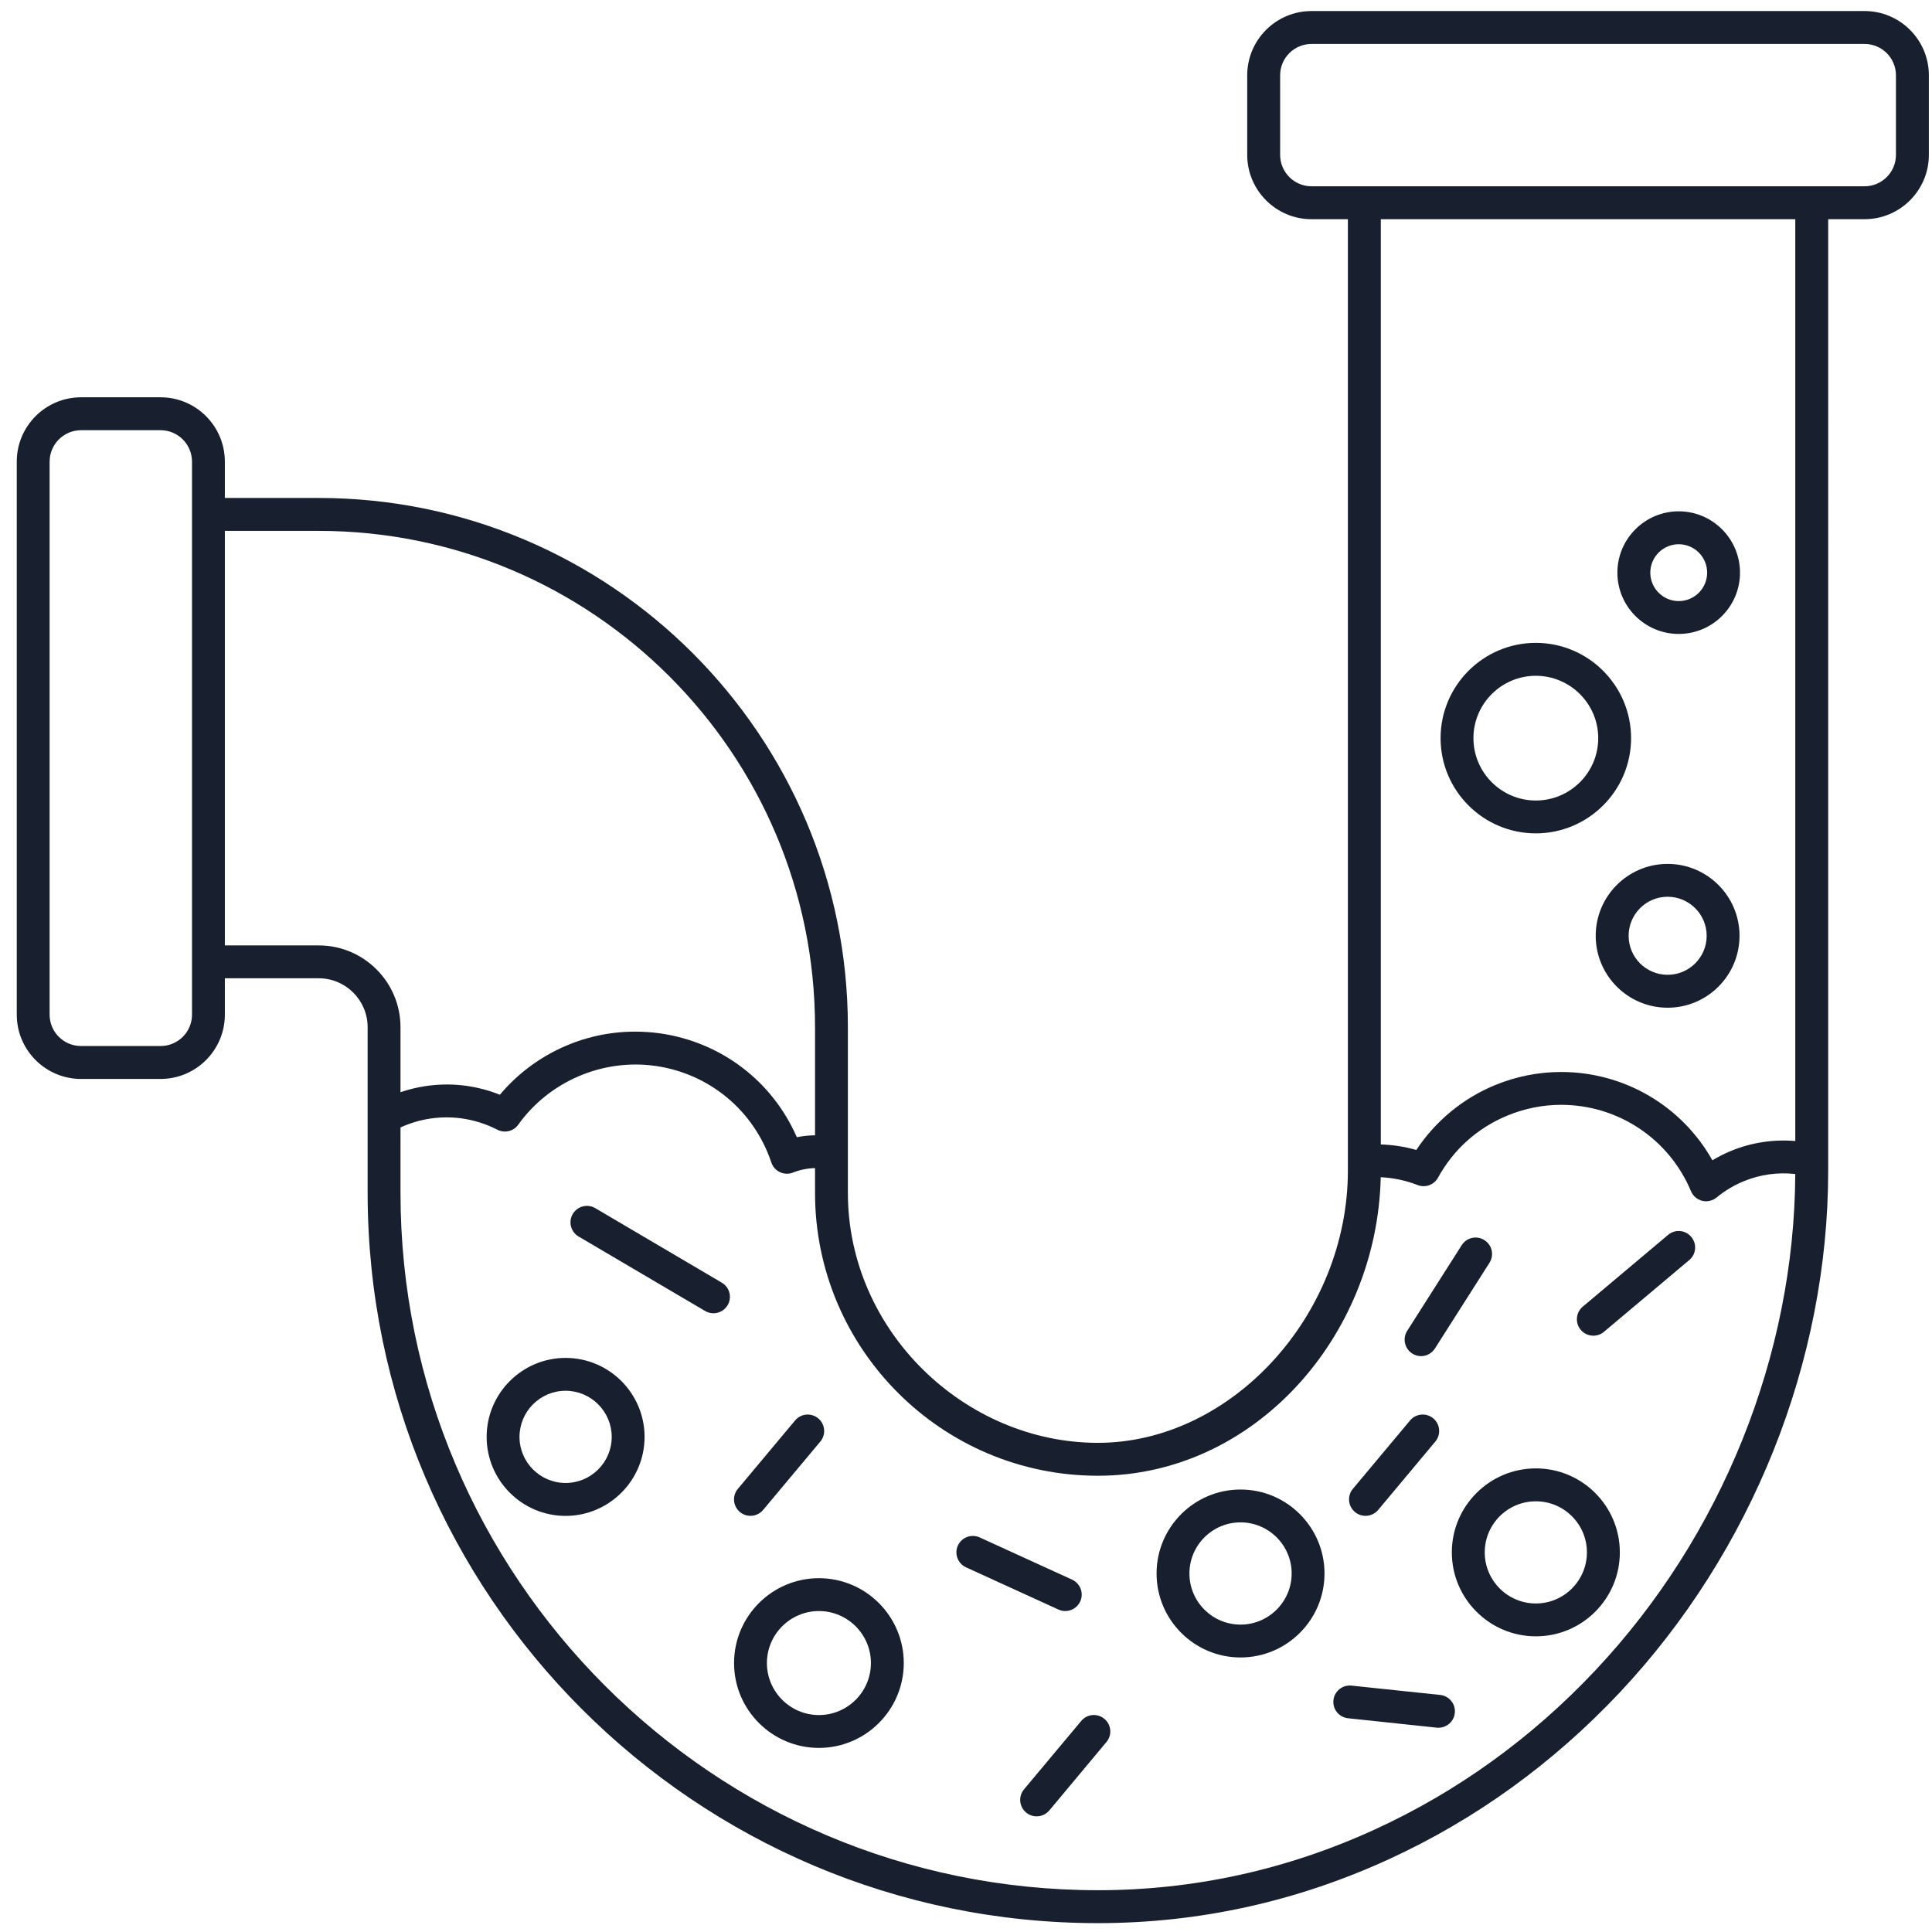
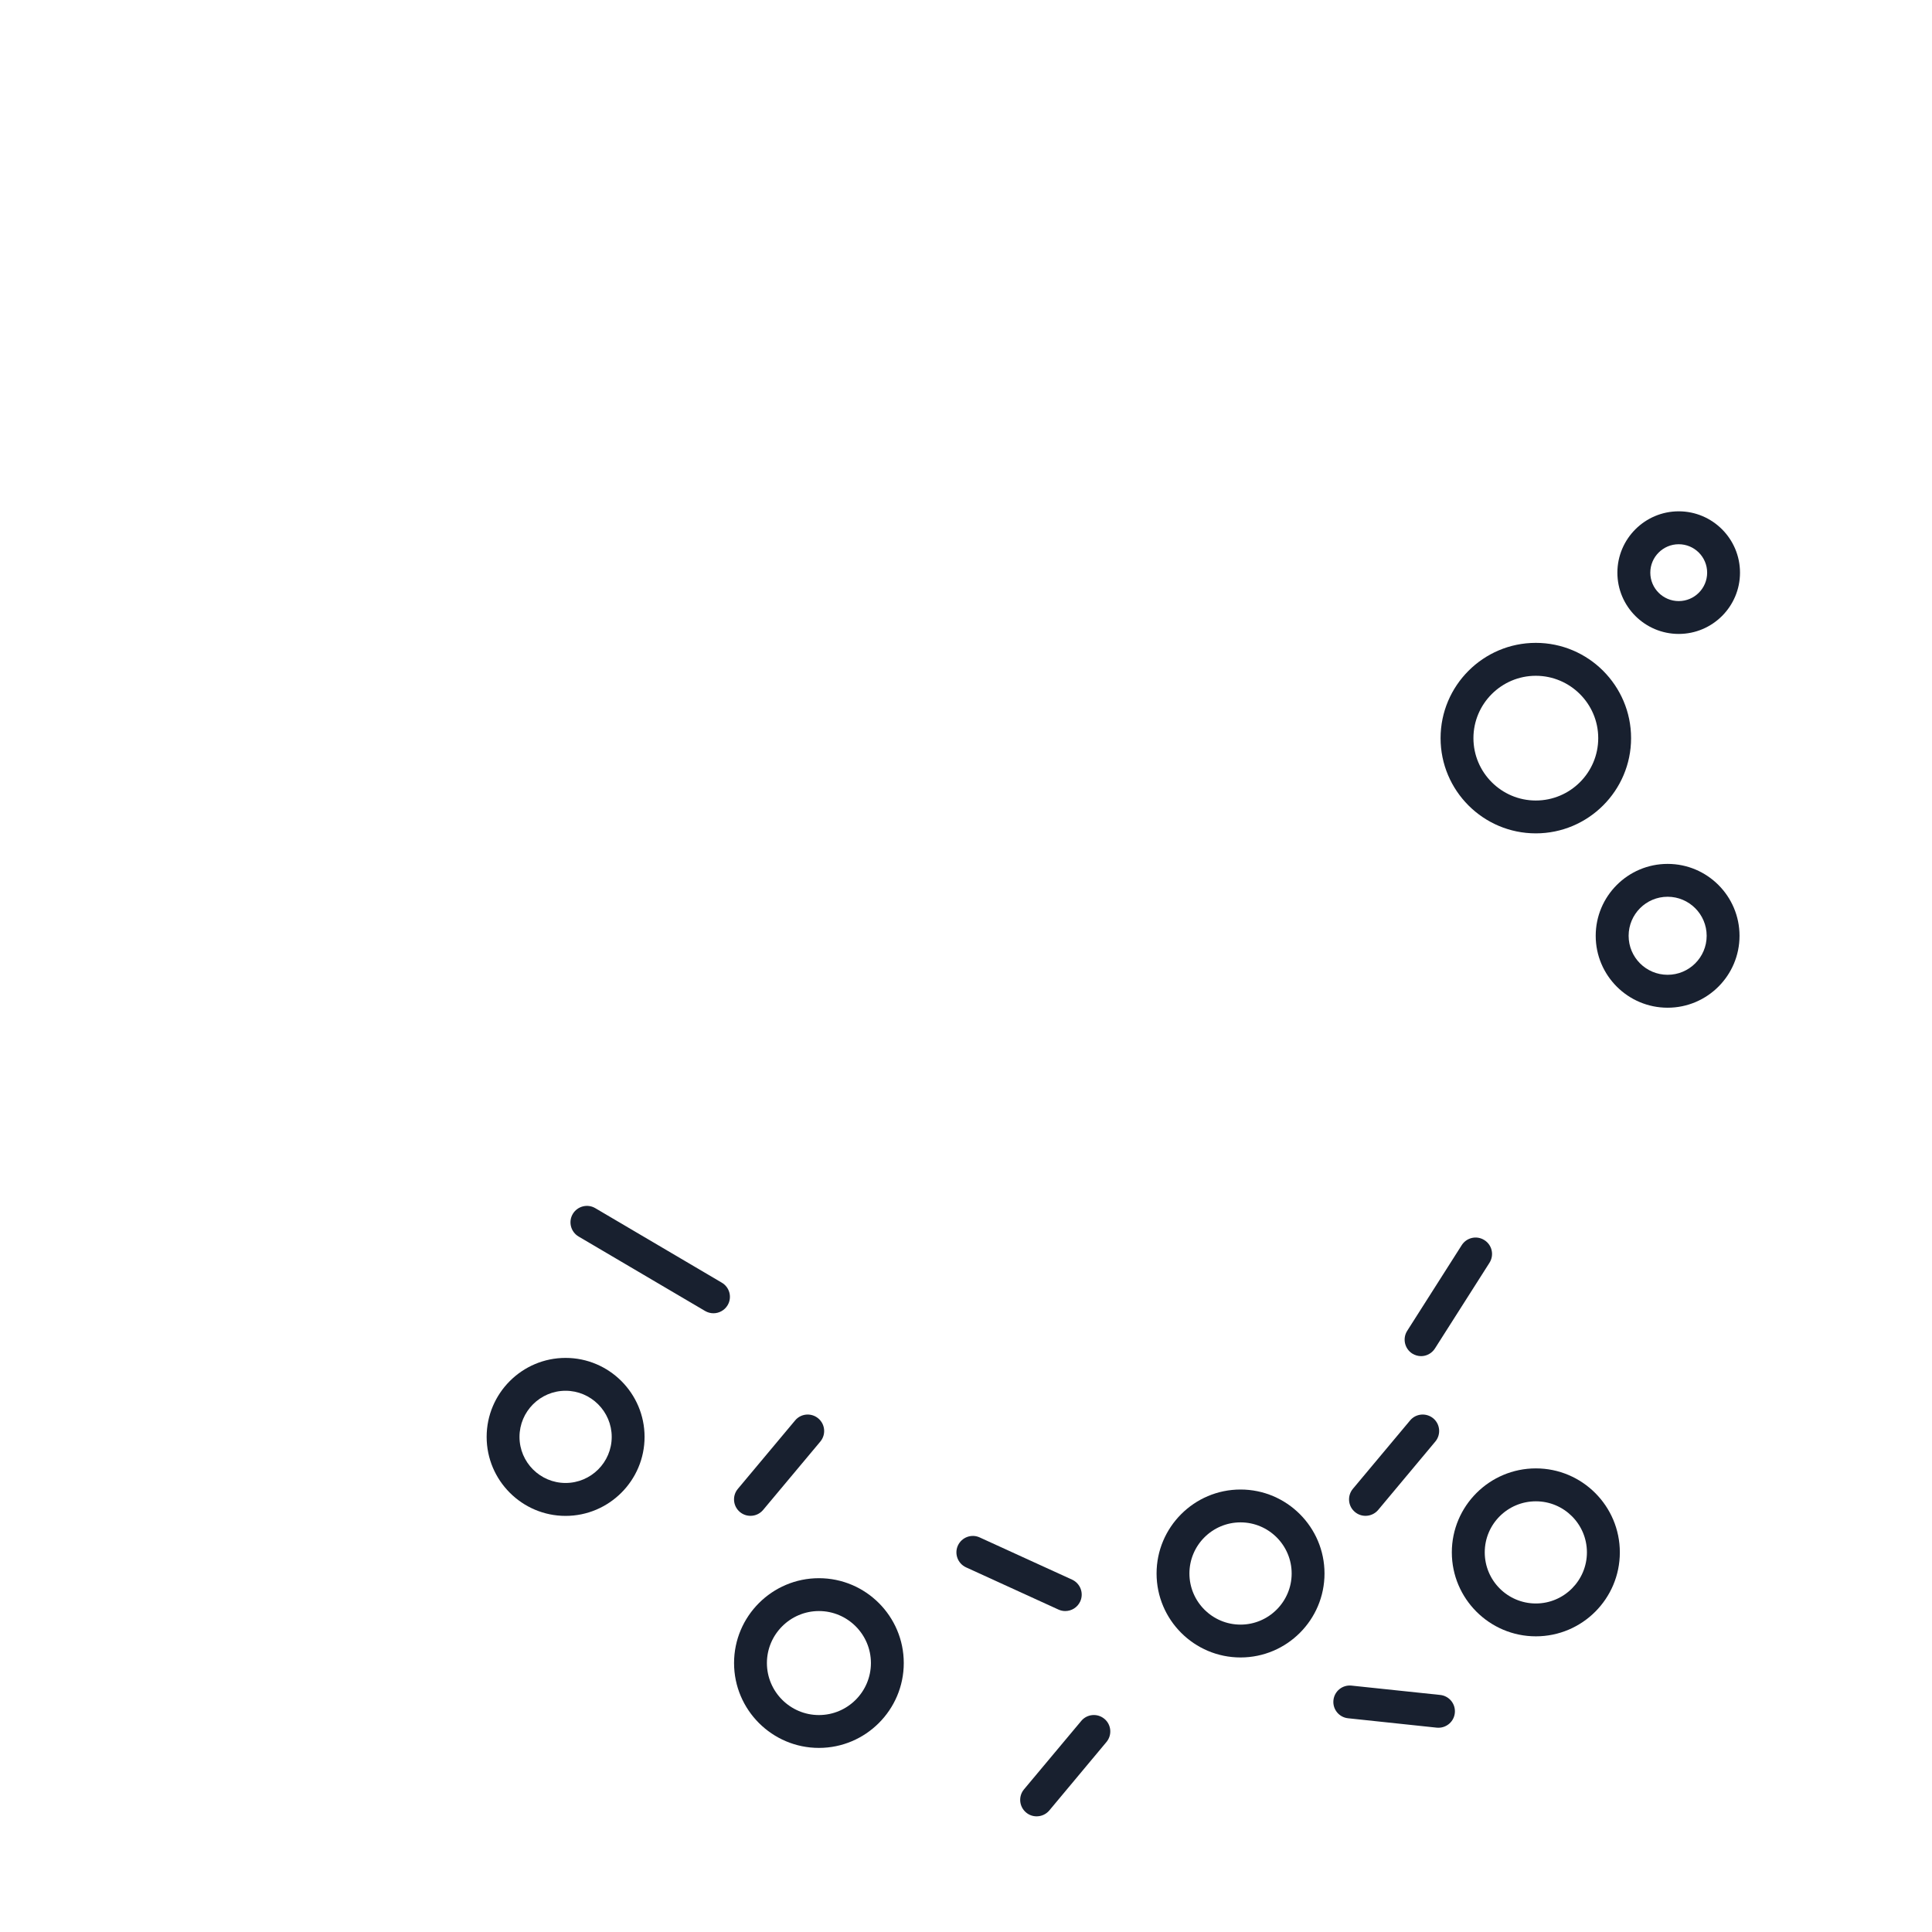
<svg xmlns="http://www.w3.org/2000/svg" id="Calque_1" data-name="Calque 1" version="1.1" viewBox="0 0 283.46 283.46">
  <defs>
    <style>
      .cls-1 {
        fill: #18202f;
        stroke-width: 0px;
      }
    </style>
  </defs>
-   <path class="cls-1" d="M273.57,1.62h-81.15c-5.2,0-9.43,4.23-9.43,9.43v11.67c0,5.2,4.23,9.44,9.43,9.44h5.34v139.57c0,21.29-17.14,39.96-36.68,39.96s-36.68-16.45-36.68-36.67v-24.31c0-42.81-34.83-77.65-77.64-77.65h-13.77v-5.33c0-5.21-4.23-9.44-9.43-9.44h-11.67c-5.2,0-9.43,4.23-9.43,9.44v81.14c0,5.2,4.23,9.43,9.43,9.43h11.67c5.2,0,9.43-4.23,9.43-9.43v-5.34h13.77c3.96,0,7.18,3.22,7.18,7.18v24.31c0,59.07,48.06,107.14,107.14,107.14,14.77,0,29.13-3.15,42.68-9.37,12.67-5.81,24.05-14.03,33.84-24.42,19.47-20.7,30.63-48.63,30.63-76.64V32.16h5.34c5.2,0,9.43-4.24,9.43-9.44v-11.67c0-5.2-4.23-9.43-9.43-9.43ZM28.17,148.87c0,2.54-2.07,4.6-4.61,4.6h-11.67c-2.54,0-4.61-2.06-4.61-4.6v-81.14c0-2.54,2.07-4.61,4.61-4.61h11.67c2.54,0,4.61,2.07,4.61,4.61v81.14ZM46.76,138.71h-13.77v-60.82h13.77c40.15,0,72.82,32.67,72.82,72.82v15.86c-.9.01-1.8.1-2.67.28-3.59-8.23-11.13-13.99-20.16-15.25-1.19-.16-2.4-.24-3.59-.24-7.65,0-14.92,3.43-19.82,9.26-1.57-.63-3.23-1.07-4.93-1.31-3.26-.45-6.57-.11-9.65.94v-9.54c0-6.62-5.38-12-12-12ZM234.08,245.06c-9.35,9.94-20.23,17.79-32.33,23.34-12.92,5.93-26.6,8.93-40.67,8.93-56.42,0-102.32-45.9-102.32-102.31v-9.6c2.79-1.29,5.93-1.75,8.98-1.33,1.84.26,3.6.82,5.23,1.66,1.07.55,2.38.23,3.07-.74,4.52-6.32,12.32-9.7,20.05-8.63,7.97,1.11,14.52,6.54,17.08,14.18.21.63.67,1.14,1.27,1.42.6.28,1.29.3,1.9.06,1.04-.41,2.13-.63,3.24-.66v3.64c0,22.88,18.61,41.5,41.5,41.5s40.98-20.36,41.5-43.8c1.85.09,3.67.47,5.41,1.15,1.14.44,2.41-.03,2.99-1.08,2.29-4.16,5.81-7.31,10.2-9.12,2.52-1.04,5.17-1.57,7.87-1.57,8.34,0,15.82,4.97,19.05,12.67.29.7.9,1.22,1.64,1.41.75.18,1.53,0,2.12-.49,1.18-.97,2.51-1.77,3.95-2.37,2.42-1,5.01-1.36,7.59-1.07-.13,26.61-10.8,53.13-29.32,72.81ZM263.4,167.41c-3.19-.27-6.43.21-9.43,1.45-.95.39-1.86.85-2.73,1.38-4.47-7.96-12.9-12.96-22.19-12.96-3.33,0-6.6.65-9.71,1.93-4.71,1.94-8.74,5.28-11.54,9.51-1.7-.49-3.44-.75-5.21-.81V32.16h60.81v135.25ZM278.17,22.72c0,2.54-2.06,4.61-4.6,4.61h-81.15c-2.54,0-4.6-2.07-4.6-4.61v-11.67c0-2.54,2.06-4.6,4.6-4.6h81.15c2.54,0,4.6,2.06,4.6,4.6v11.67Z" />
  <path class="cls-1" d="M82.98,199.23c-6.38,0-11.58,5.2-11.58,11.59s5.2,11.59,11.58,11.59,11.59-5.2,11.59-11.59-5.2-11.59-11.59-11.59ZM82.98,217.58c-3.72,0-6.76-3.03-6.76-6.76s3.04-6.77,6.76-6.77,6.77,3.04,6.77,6.77-3.04,6.76-6.77,6.76Z" />
  <path class="cls-1" d="M120.15,231.55c-6.86,0-12.45,5.58-12.45,12.45s5.59,12.45,12.45,12.45,12.45-5.59,12.45-12.45-5.58-12.45-12.45-12.45ZM120.15,251.63c-4.2,0-7.63-3.43-7.63-7.63s3.43-7.63,7.63-7.63,7.63,3.42,7.63,7.63-3.42,7.63-7.63,7.63Z" />
  <path class="cls-1" d="M182.01,218.54c-6.8,0-12.32,5.53-12.32,12.32s5.52,12.32,12.32,12.32,12.32-5.53,12.32-12.32-5.53-12.32-12.32-12.32ZM182.01,238.36c-4.14,0-7.5-3.37-7.5-7.5s3.36-7.5,7.5-7.5,7.5,3.37,7.5,7.5-3.37,7.5-7.5,7.5Z" />
  <path class="cls-1" d="M225.34,215.44c-6.8,0-12.33,5.53-12.33,12.32s5.53,12.32,12.33,12.32,12.32-5.52,12.32-12.32-5.53-12.32-12.32-12.32ZM225.34,235.26c-4.14,0-7.5-3.36-7.5-7.5s3.36-7.49,7.5-7.49,7.49,3.36,7.49,7.49-3.36,7.5-7.49,7.5Z" />
  <path class="cls-1" d="M244.67,126.75c-5.82,0-10.55,4.73-10.55,10.55s4.73,10.55,10.55,10.55,10.55-4.73,10.55-10.55-4.73-10.55-10.55-10.55ZM244.67,143.02c-3.16,0-5.72-2.56-5.72-5.72s2.56-5.73,5.72-5.73,5.73,2.57,5.73,5.73-2.57,5.72-5.73,5.72Z" />
  <path class="cls-1" d="M225.33,94.32c-7.7,0-13.97,6.27-13.97,13.98s6.27,13.97,13.97,13.97,13.98-6.27,13.98-13.97-6.27-13.98-13.98-13.98ZM225.33,117.45c-5.04,0-9.15-4.11-9.15-9.15s4.11-9.15,9.15-9.15,9.16,4.1,9.16,9.15-4.11,9.15-9.16,9.15Z" />
  <path class="cls-1" d="M246.3,75.02c-4.96,0-9,4.04-9,9s4.04,8.99,9,8.99,8.99-4.03,8.99-8.99-4.03-9-8.99-9ZM246.3,88.19c-2.3,0-4.17-1.87-4.17-4.17s1.87-4.17,4.17-4.17,4.17,1.87,4.17,4.17-1.87,4.17-4.17,4.17Z" />
  <path class="cls-1" d="M106.76,191.49c-.45.76-1.26,1.19-2.08,1.19-.42,0-.84-.11-1.22-.33l-18.57-10.93c-1.15-.68-1.53-2.16-.86-3.3.68-1.15,2.16-1.54,3.31-.86l18.56,10.93c1.15.67,1.54,2.15.86,3.3Z" />
  <path class="cls-1" d="M120.36,211.5l-8.4,10.04c-.48.57-1.16.86-1.85.86-.55,0-1.09-.18-1.55-.56-1.02-.85-1.16-2.38-.3-3.4l8.4-10.04c.85-1.02,2.37-1.15,3.39-.3,1.03.86,1.16,2.38.31,3.4Z" />
  <path class="cls-1" d="M162.34,255.58l-8.39,10.05c-.48.57-1.17.86-1.86.86-.54,0-1.09-.18-1.54-.56-1.03-.86-1.16-2.38-.31-3.4l8.4-10.04c.85-1.02,2.37-1.16,3.4-.3,1.02.85,1.15,2.37.3,3.39Z" />
  <path class="cls-1" d="M210.59,211.5l-8.39,10.04c-.48.57-1.17.86-1.86.86-.54,0-1.09-.18-1.54-.56-1.03-.85-1.16-2.37-.31-3.4l8.4-10.04c.85-1.02,2.37-1.15,3.4-.3,1.02.86,1.15,2.38.3,3.4Z" />
  <path class="cls-1" d="M213.45,251.33c-.13,1.24-1.18,2.16-2.4,2.16-.08,0-.17,0-.25-.01l-13.02-1.38c-1.32-.14-2.28-1.32-2.14-2.65.14-1.32,1.32-2.28,2.65-2.14l13.01,1.37c1.33.14,2.29,1.32,2.15,2.65Z" />
  <path class="cls-1" d="M158.49,234.96c-.41.89-1.28,1.41-2.2,1.41-.33,0-.68-.07-1-.22l-13.55-6.19c-1.22-.56-1.75-1.99-1.2-3.2.56-1.21,1.99-1.75,3.2-1.19l13.55,6.19c1.22.56,1.75,1.99,1.2,3.2Z" />
  <path class="cls-1" d="M218.53,185.28l-8,12.57c-.46.72-1.24,1.12-2.03,1.12-.45,0-.89-.13-1.3-.38-1.12-.72-1.45-2.21-.74-3.33l8-12.57c.72-1.13,2.21-1.46,3.33-.74,1.13.71,1.46,2.2.74,3.33Z" />
-   <path class="cls-1" d="M247.85,184.87l-12.53,10.54c-.45.38-1,.56-1.55.56-.69,0-1.37-.29-1.85-.86-.85-1.02-.72-2.54.3-3.4l12.52-10.53c1.03-.86,2.55-.73,3.4.3.86,1.02.73,2.54-.29,3.39Z" />
</svg>